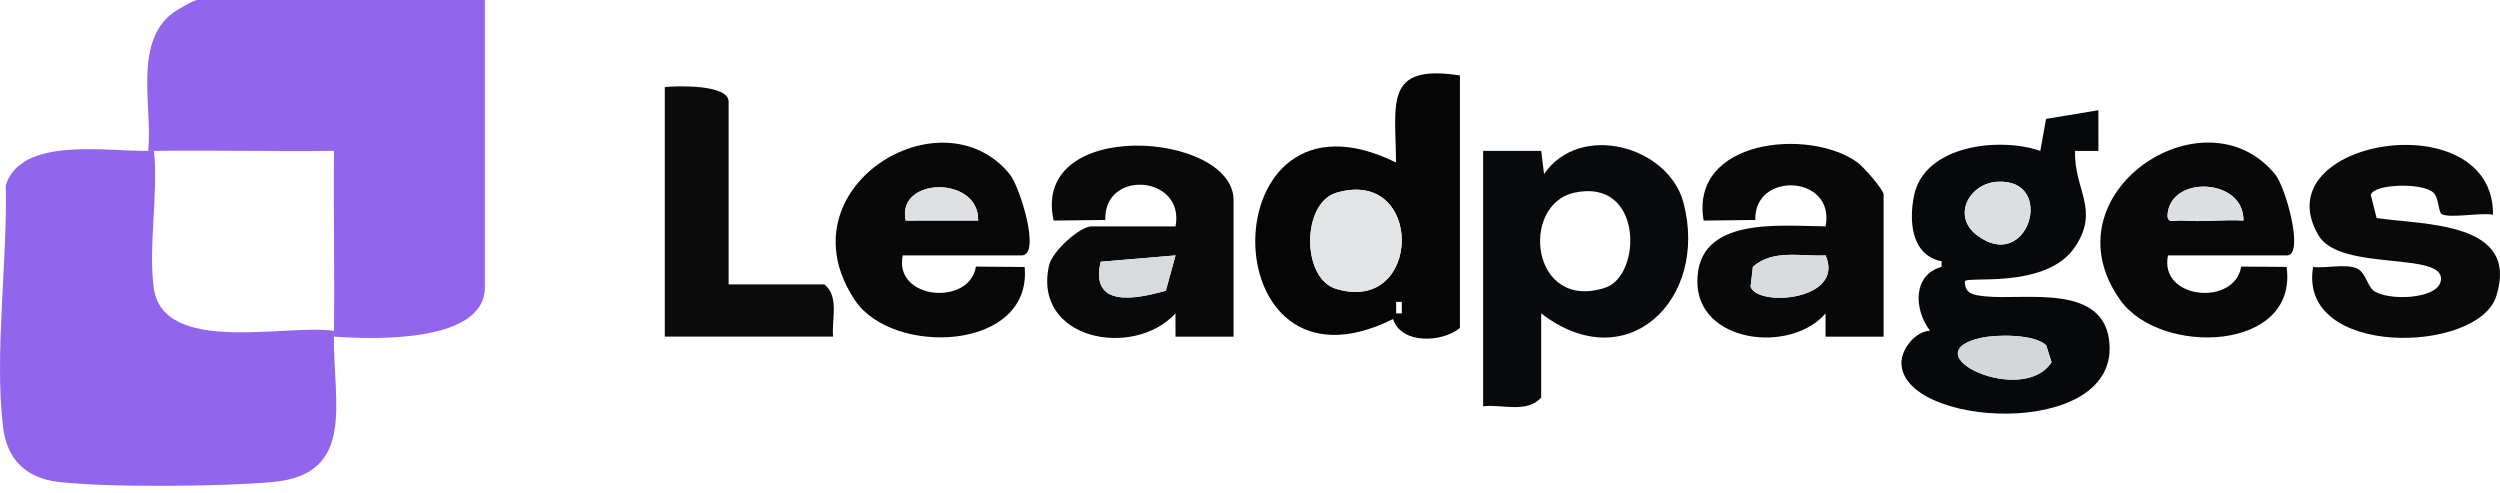
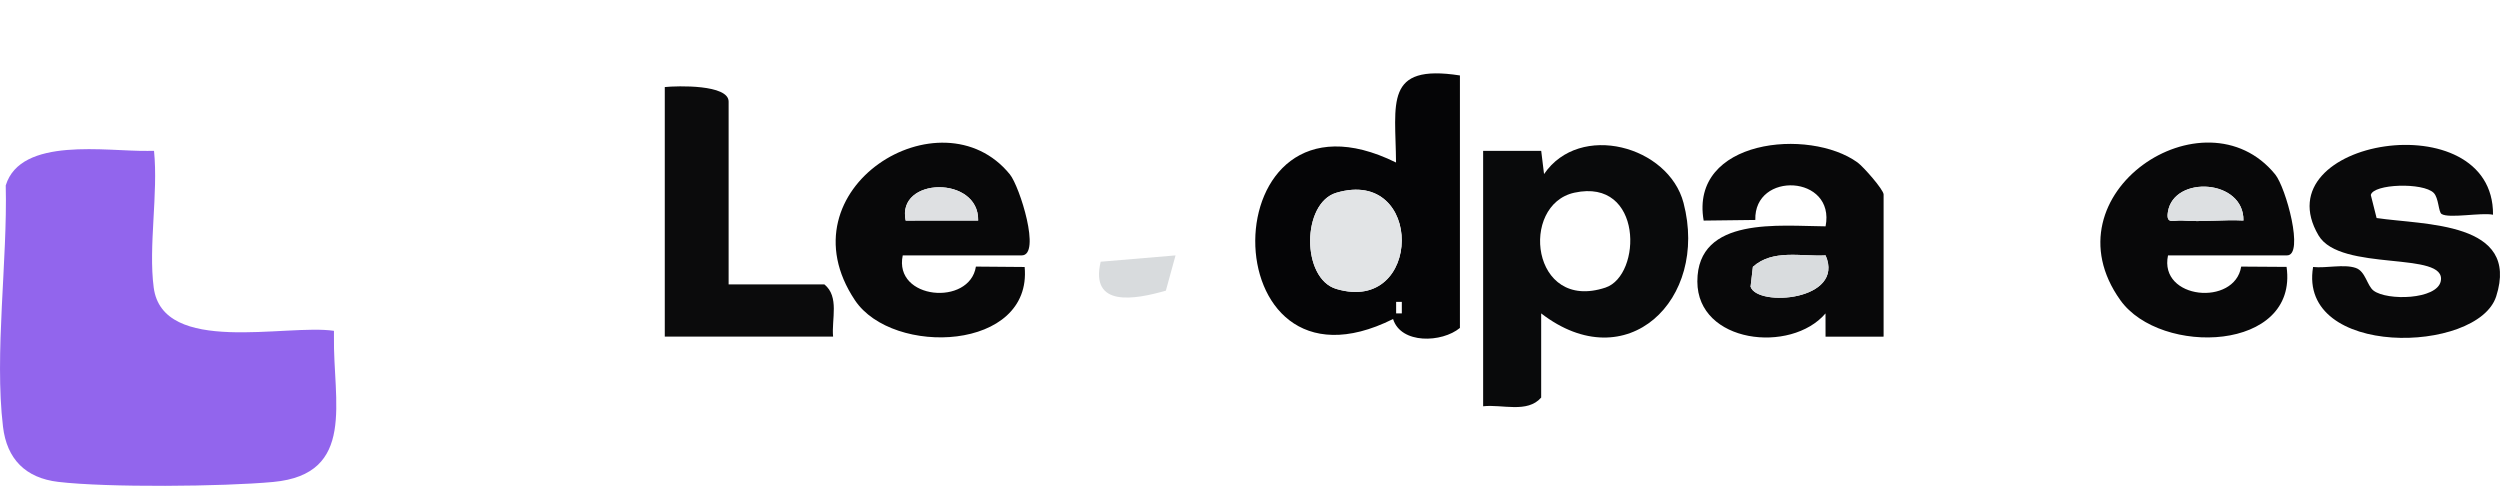
<svg xmlns="http://www.w3.org/2000/svg" id="Layer_1" width="170" height="33.547" viewBox="0 0 170 33.547">
-   <path d="M10.079,10.261c.304-2.897-.996-7.215,1.56-9.294.311-.253,1.535-.968,1.795-.968h19.536v19.536c0,3.849-7.768,3.533-10.261,3.355.002-.132-.002-.263,0-.395.053-4.072-.041-8.165.002-12.237-4.072.043-8.165-.051-12.237.002-.132.002-.263-.002-.395,0Z" fill="#9365ed" />
  <path d="M10.079,10.261c.132-.002.263.002.395,0,.293,2.904-.391,6.489-.021,9.296.612,4.631,9.011,2.458,12.256,2.939-.002.132.002.263,0,.395-.067,4.389,1.536,9.352-4.129,9.882-3.385.317-11.324.389-14.627-.006-2.213-.264-3.487-1.546-3.749-3.749-.592-4.967.314-11.309.186-16.409,1.022-3.342,6.865-2.304,9.69-2.347Z" fill="#9265ed" />
-   <path d="M142.69,7.497l.002,2.767-1.585-.003c-.096,2.616,1.698,3.967.005,6.514-1.962,2.953-7.513,1.953-7.505,2.37.005.889.689.925,1.365,1.003,2.657.303,8.293-.992,8.48,3.369.274,6.398-14.158,5.514-14.154,1.15.001-.948.951-2.135,1.945-2.179-1.118-1.463-1.173-3.808.785-4.34l.002-.382c-2.055-.406-2.233-2.706-1.878-4.455.697-3.432,5.77-4.018,8.588-3.051l.393-2.175,3.558-.589ZM135.843,12.357c-1.923.1-3.124,2.312-1.433,3.618,3.491,2.698,5.449-3.826,1.433-3.618ZM134.685,22.98c-4.802,1.107,2.889,4.68,4.82,1.647l-.364-1.148c-.794-.767-3.383-.746-4.456-.498Z" fill="#070809" />
  <path d="M99.275,5.131v17.168c-1.225,1.015-4.012,1.11-4.546-.606-12.525,6.253-12.534-16.929.201-10.642-.028-4.028-.832-6.726,4.345-5.92ZM90.871,13.109c-2.362.7-2.389,5.829,0,6.539,5.879,1.748,5.986-8.313,0-6.539ZM95.324,21.31v-.785h-.387v.785h.387Z" fill="#050506" />
  <path d="M104.8,21.312v5.723c-.94,1.082-2.647.445-3.947.592V10.261l3.949-.004.193,1.58c2.427-3.56,8.472-1.916,9.486,1.964,1.722,6.589-3.874,11.988-9.681,7.51ZM107.061,13.102c-3.744.816-2.947,8.126,2.106,6.456,2.495-.825,2.578-7.476-2.106-6.456Z" fill="#090a0b" />
  <path d="M128.086,22.891l-3.949.004-.002-1.582c-2.354,2.757-8.712,2.032-8.715-2.171-.003-4.466,5.656-3.764,8.72-3.751.685-3.505-4.882-3.768-4.778-.434l-3.513.043c-.961-5.531,7.18-6.33,10.464-3.952.395.286,1.772,1.85,1.772,2.175v9.669ZM124.141,17.366c-1.653.091-3.593-.439-4.945.78l-.157,1.349c.459,1.398,6.439.946,5.102-2.129Z" fill="#080809" />
-   <path d="M83.883,22.891l-3.949.004-.002-1.582c-2.869,3.111-9.733,1.795-8.595-3.269.217-.968,2.112-2.651,2.877-2.651h5.723c.66-3.463-4.887-3.917-4.776-.435l-3.514.041c-1.568-7.071,12.237-6.06,12.237-1.383v9.275ZM79.937,17.367l-5.09.43c-.739,3.125,2.311,2.575,4.432,1.968l.659-2.398Z" fill="#09090a" />
  <path d="M61.386,17.366c-.633,3.015,4.551,3.471,4.976.762l3.314.027c.531,5.717-8.969,6.107-11.539,2.262-5.072-7.588,5.875-14.298,10.534-8.56.672.827,2.14,5.509.806,5.509h-8.091ZM66.515,14.995c.071-3.066-5.572-2.968-4.929.004l4.929-.004Z" fill="#080809" />
  <path d="M147.425,17.366c-.637,3.006,4.542,3.48,4.976.762l3.086.021c.812,5.763-8.564,6.099-11.304,2.262-5.166-7.233,5.728-14.434,10.528-8.554.735.901,1.99,5.509.806,5.509h-8.091ZM152.554,14.995c.048-2.815-4.728-3.094-5.135-.594-.147.906.39.549.986.596,1.367.108,2.782-.075,4.149-.002Z" fill="#080809" />
  <path d="M169.525,14.601c-.805-.165-2.997.274-3.499-.051-.216-.141-.189-1.086-.535-1.434-.719-.722-4.11-.618-4.276.145l.394,1.565c3.257.485,9.763.226,8.133,5.325-1.251,3.913-13.499,4.216-12.452-1.996.884.097,2.091-.211,2.899.064.673.229.764,1.206,1.216,1.546.928.697,4.296.611,4.565-.636.454-2.106-6.819-.597-8.308-3.119-3.869-6.549,11.923-9.127,11.864-1.409Z" fill="#09090a" />
  <path d="M49.546,19.339h6.512c1.032.841.481,2.362.592,3.552h-11.445V5.92c.859-.089,4.341-.184,4.341.987v12.432Z" fill="#0b0b0c" />
-   <path d="M135.843,12.357c4.015-.208,2.057,6.316-1.433,3.618-1.69-1.306-.49-3.518,1.433-3.618Z" fill="#dcdfe1" />
-   <path d="M134.685,22.98c1.073-.247,3.662-.268,4.456.498l.364,1.148c-1.931,3.034-9.622-.54-4.82-1.647Z" fill="#d4d7d9" />
+   <path d="M135.843,12.357Z" fill="#dcdfe1" />
  <path d="M90.871,13.109c5.986-1.774,5.879,8.287,0,6.539-2.389-.71-2.362-5.839,0-6.539Z" fill="#e2e4e6" />
  <path d="M124.141,17.366c1.337,3.075-4.643,3.527-5.102,2.129l.157-1.349c1.352-1.219,3.292-.689,4.945-.78Z" fill="#d9dcde" />
  <path d="M79.937,17.367l-.659,2.398c-2.12.607-5.171,1.158-4.432-1.968l5.09-.43Z" fill="#d8dbdd" />
  <path d="M66.515,14.995l-4.929.004c-.643-2.972,5-3.07,4.929-.004Z" fill="#dee0e2" />
  <path d="M152.554,14.995c-1.368-.073-2.783.11-4.149.002-.595-.047-1.133.309-.986-.596.407-2.5,5.183-2.221,5.135.594Z" fill="#dde0e2" />
</svg>